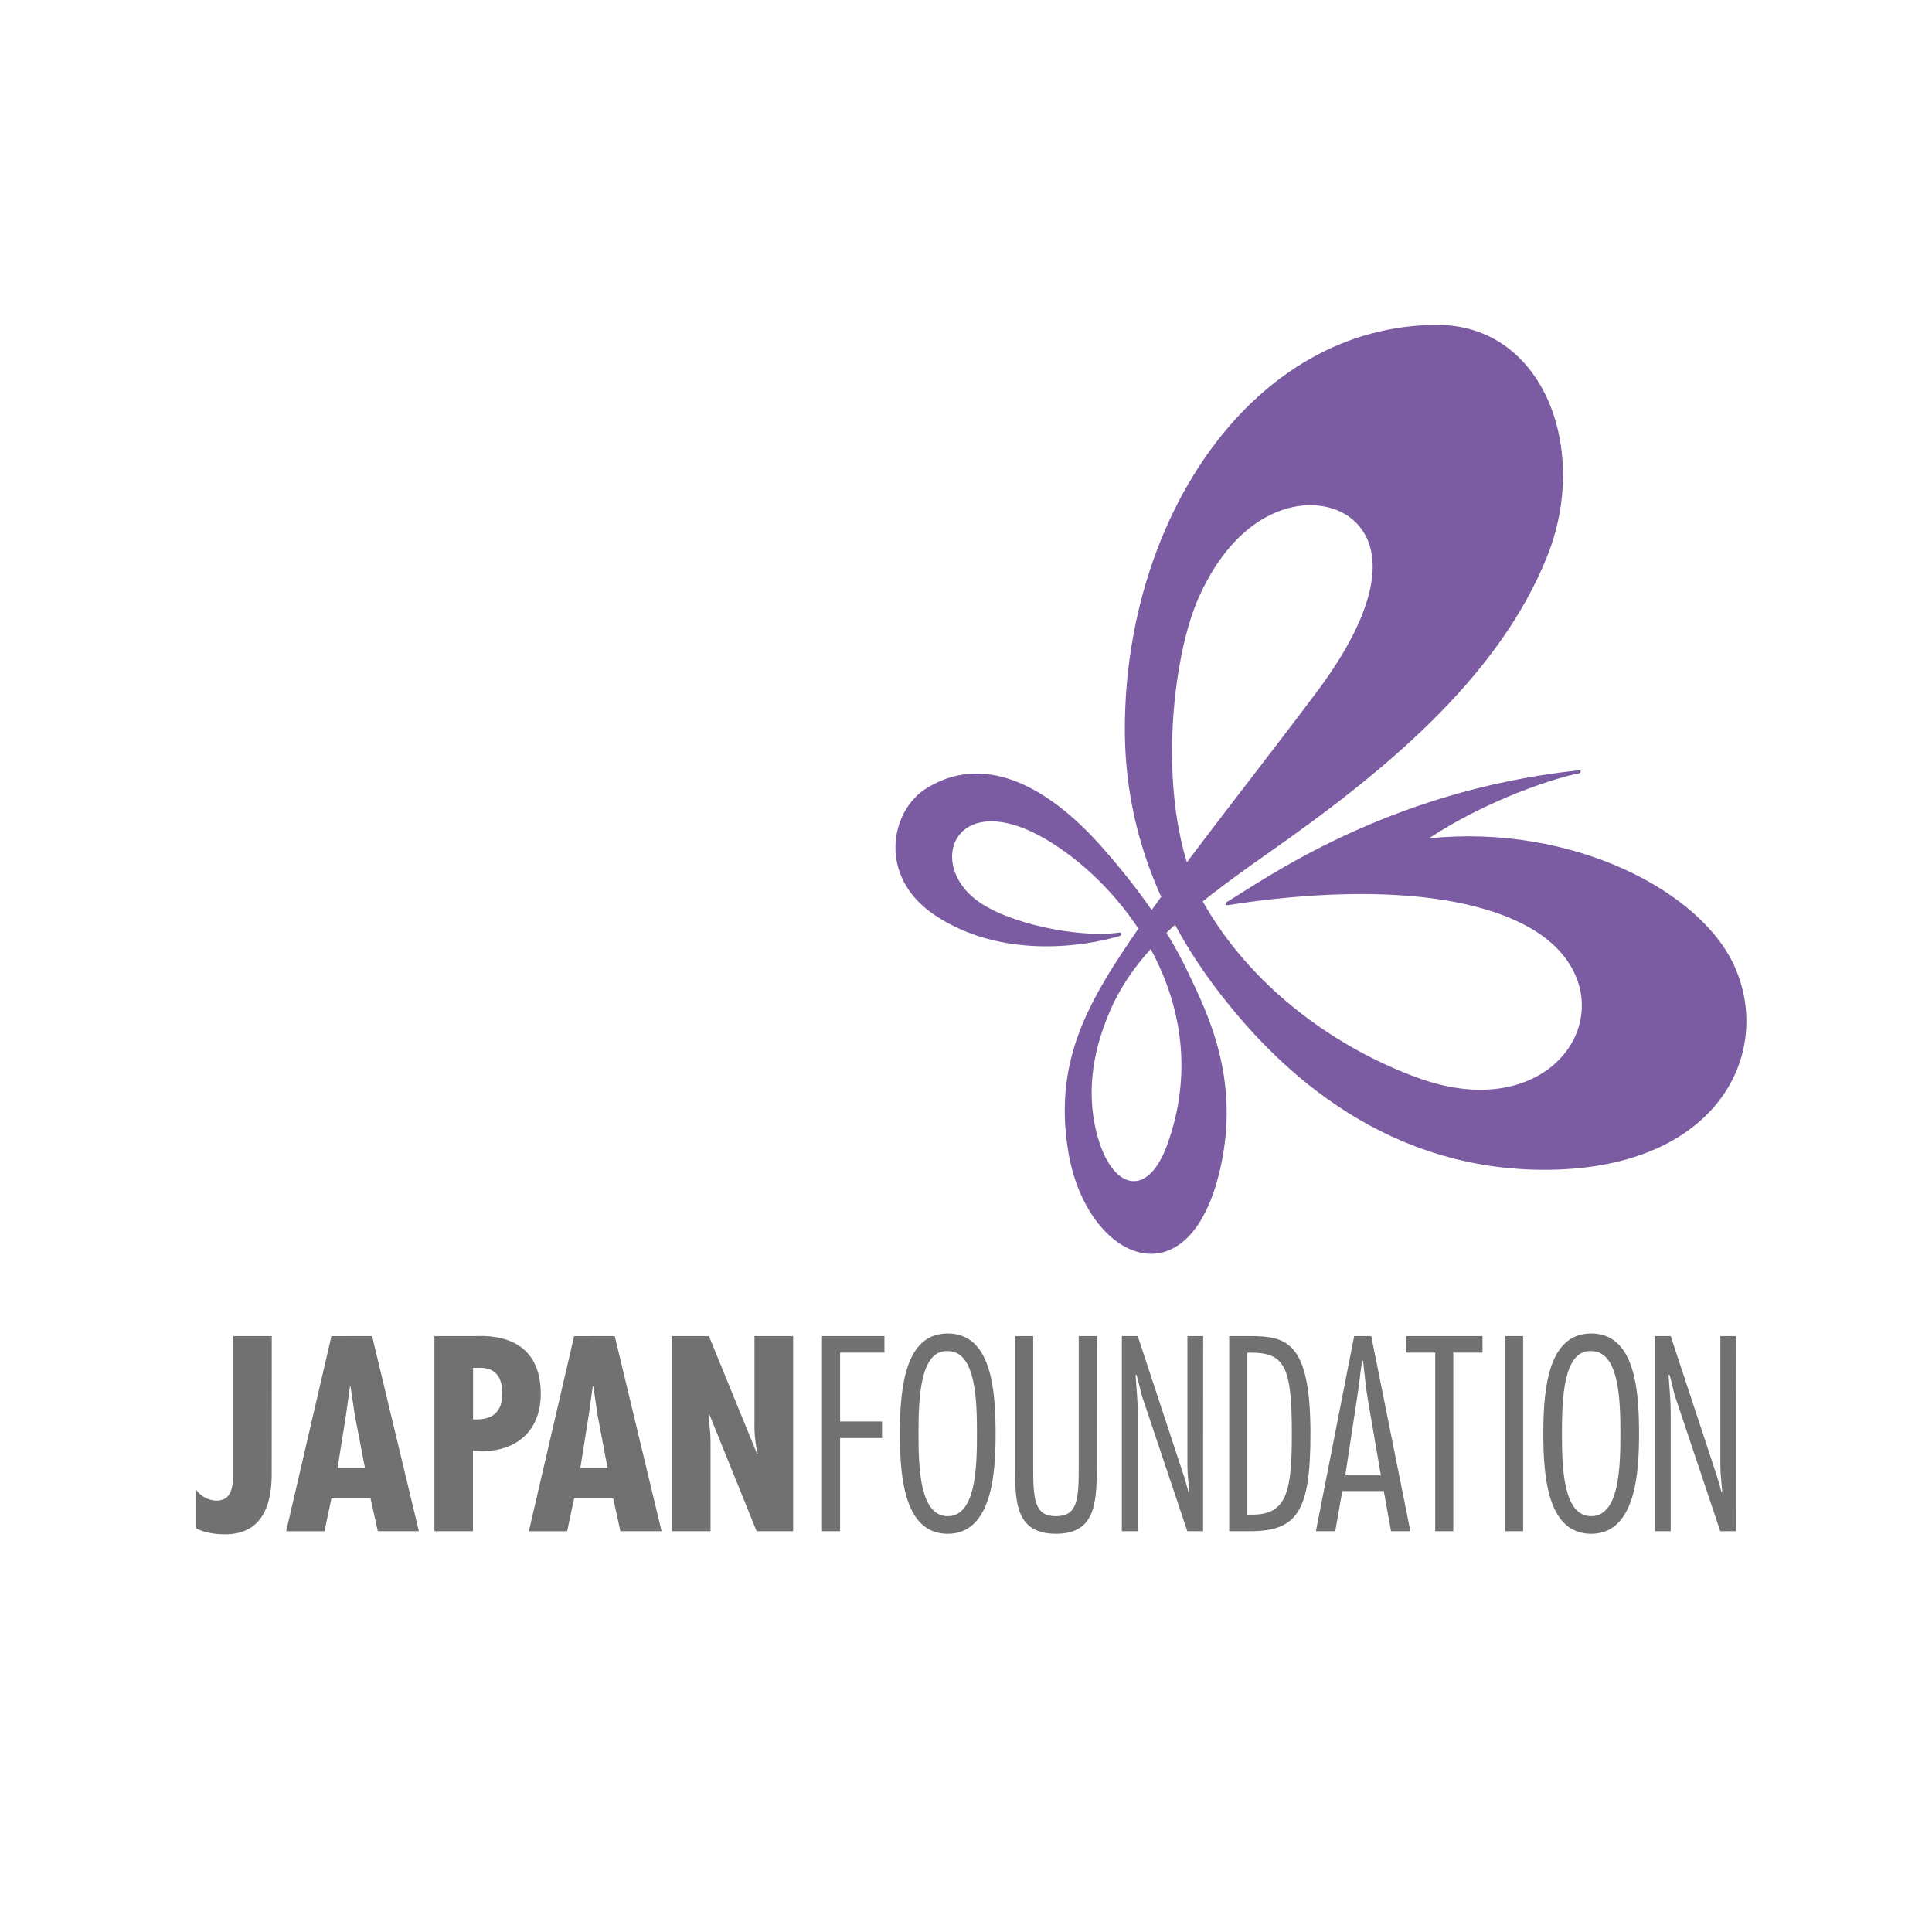
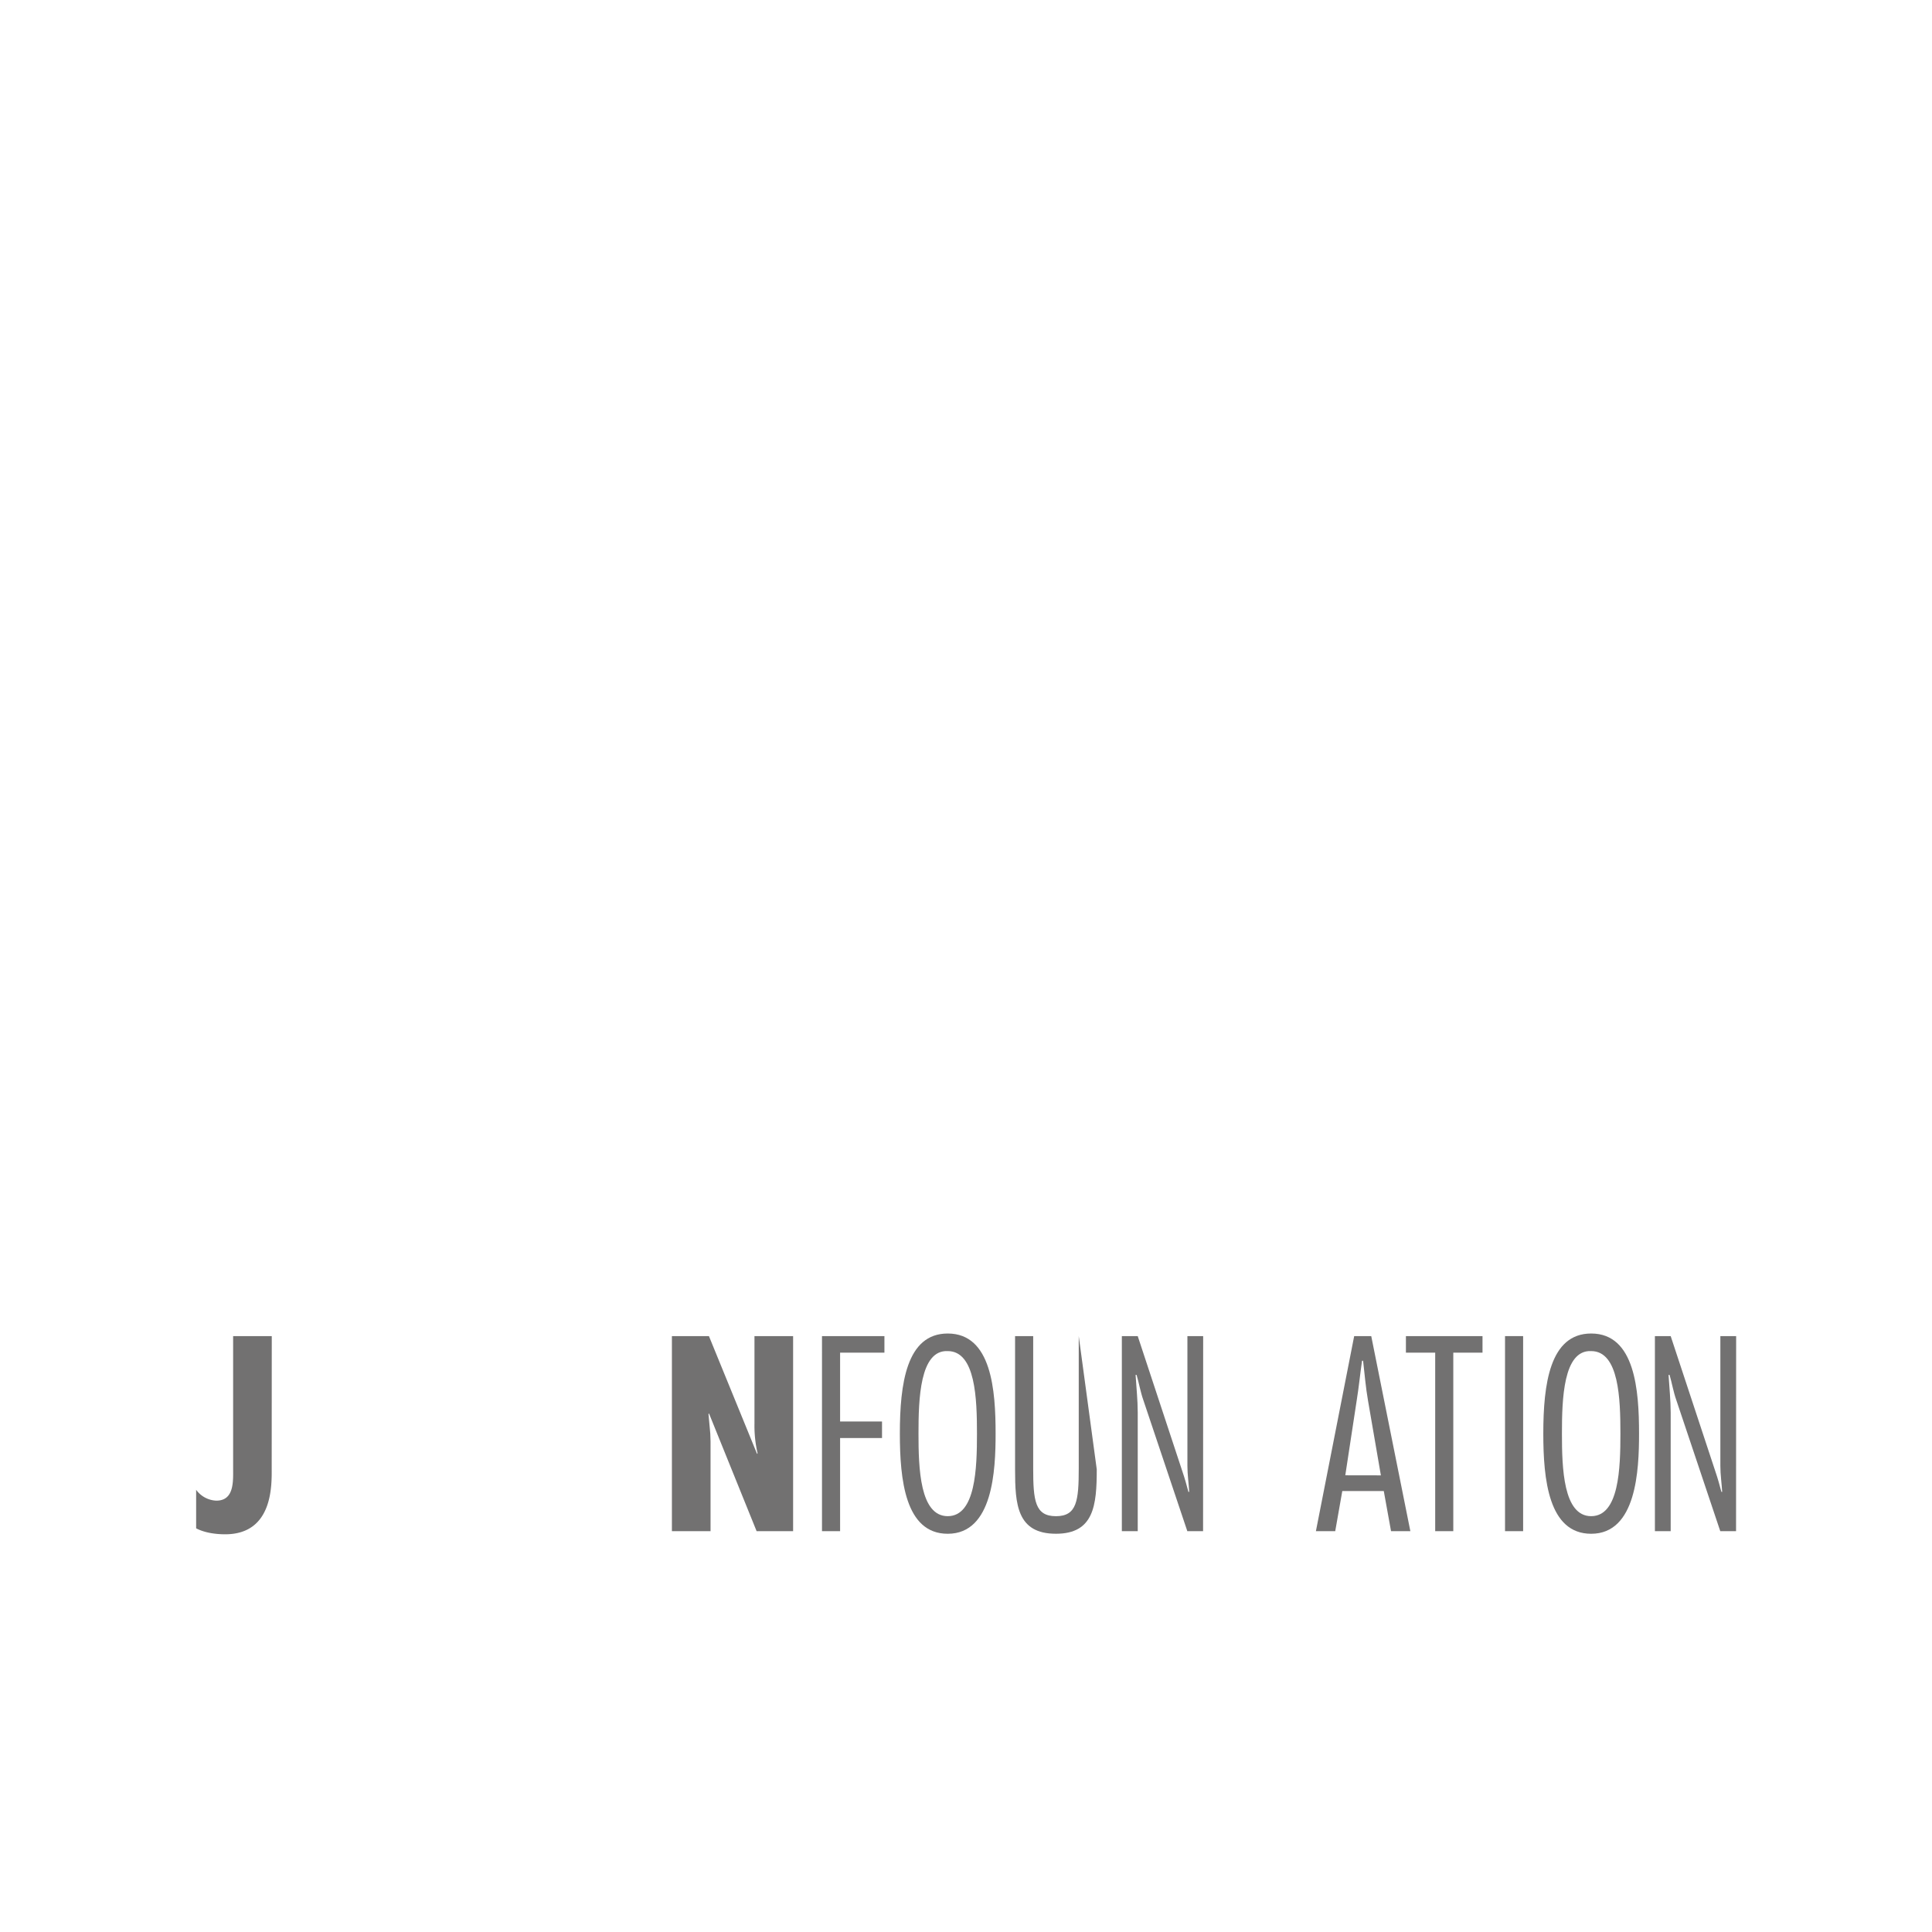
<svg xmlns="http://www.w3.org/2000/svg" viewBox="0 0 900 900">
  <defs>
    <style>.a{fill:#7b5ba1;}.b{fill:#727171;}.c{fill:none;}</style>
  </defs>
  <title>sponsors_logo_02_export</title>
-   <path class="a" d="M524,339.64c0,39.84,12.19,81.85,44.72,123.7,23.26,29.9,71.61,81.07,149.58,81.59,80.64.52,107.64-52.86,90.14-93.81-15.39-36-76.05-67.39-142.75-60.6,28-18.55,60.47-28.57,69.6-30.21,1.48-.27,1.46-1.6,0-1.46C645.38,368.44,588,410.5,571.59,420.13c-1.23.73-.75,1.72.27,1.56,13.73-2.16,94.11-14.93,139.63,9.85,52.07,28.33,18.42,95-49.73,71-33-11.64-74.23-37.21-99.25-78.78S545,309.2,558,279.27c20.94-48.15,58.59-50.77,73.49-36,14.38,14.22,9.71,41.71-17.53,78.32-23.86,32.06-66.7,85.88-87.45,116.55s-35.79,58-28.75,99c8.62,50.18,56.19,70.84,70.66,7.36,9.56-41.9-5.88-72.43-15.22-92-7-14.65-18.29-33.38-39.52-57.5-26.69-30.34-56.1-43.92-82.07-27.8-16.81,10.4-23,41,3.68,59,30.82,20.65,69.2,14.9,86.17,9.87,1.31-.42,1.23-1.84-.22-1.63-18,2.66-52.21-4-66.81-15.48-24.92-19.51-5.8-58.07,43.86-20.55,35,26.46,66.14,77.83,45.4,135-9.67,26.61-27.55,20.15-33.56-8.79-3-14.53-2.32-32,6.75-53.22,12-28,35.55-47.08,74.31-74.28C642.33,361.22,697.7,317,720.8,259c19.84-49.87-1.89-107.63-51.18-107.63C584,151.32,524,240.91,524,339.64Z" />
  <path class="b" d="M126.57,683.87c0,7.48.84,30.86-21.7,30.86-4.46,0-9.64-.73-13.5-2.78V694a12.18,12.18,0,0,0,9.4,5.06c8.44,0,7.83-9.16,7.83-15.19V622.41h18Z" />
-   <path class="b" d="M173.33,622.41l21.81,90.87H176L172.6,698H154.4l-3.25,15.31H133.31l21.09-90.87Zm-8,37.11-2.05-13.73h-.24l-1.92,13.73-3.86,24.24H170Z" />
-   <path class="b" d="M202.37,713.28V622.41h18.68c3.86,0,30.86-2.41,30.86,26.88,0,17-11,26.75-27.6,26.75l-4-.24v37.48Zm18-52.06C229,661.57,234,658.32,234,649c0-6.51-2.53-11.81-10.24-11.81h-3.38Z" />
-   <path class="b" d="M286.37,622.41l21.82,90.87H289L285.65,698h-18.2l-3.25,15.31H246.36l21.09-90.87Zm-7.94,37.11-2.06-13.73h-.24l-1.92,13.73-3.86,24.24H283Z" />
  <path class="b" d="M330.25,622.41l22.41,54.84.25-.25a56.92,56.92,0,0,1-1.45-13.74V622.41h18v90.87h-17l-22.18-54.84-.24.24.84,9.16.12,3.74v41.7H313V622.41Z" />
  <path class="b" d="M412,630.12H391.35v32.06h19.53v7.71H391.35v43.39h-8.43V622.41H412Z" />
  <path class="b" d="M463.79,667.84c0,17-1.21,46.65-22.3,46.65-19.88,0-22.3-25.44-22.3-46.65,0-23,3-46.64,22.3-46.64C462,621.2,463.79,647.84,463.79,667.84Zm-35.92,0c0,16,.6,38.45,13.62,38.45s13.62-22.42,13.62-38.45-.61-38.45-13.62-38.45C428.47,628.79,427.87,651.81,427.87,667.84Z" />
-   <path class="b" d="M510.91,684.48c0,16.75-1.32,30-19,30-18.2,0-19.05-13.74-19.05-30V622.41h8.44V684c0,15.07.85,22.3,10.61,22.3s10.61-7.23,10.61-22.3V622.41h8.43Z" />
+   <path class="b" d="M510.91,684.48c0,16.75-1.32,30-19,30-18.2,0-19.05-13.74-19.05-30V622.41h8.44V684c0,15.07.85,22.3,10.61,22.3s10.61-7.23,10.61-22.3V622.41Z" />
  <path class="b" d="M560.44,713.28H553.1l-20.5-61.1c-1.32-3.74-2-7.84-3.13-11.7H529c.36,5.91,1,11.7,1,17.6v55.2H522.6V622.41H530l20.84,63.15c1.09,3.14,1.93,6.27,2.77,9.4h.37c-.24-4-.84-8.08-.84-12.05v-60.5h7.34Z" />
-   <path class="b" d="M572.61,622.41h9.17c17.35,0,28.68,2.16,28.68,45.43,0,35.56-5.78,45.44-28.08,45.44h-9.77Zm8.44,83.16h2.42c16.27,0,18.32-11.45,18.32-37.73,0-31.21-3.26-37.72-19.29-37.72h-1.45Z" />
  <path class="b" d="M657,713.28h-9l-3.38-18.69H625.29L622,713.28h-9l17.83-90.87h7.95Zm-13.73-26-6-34.84c-1.08-6.14-1.57-12.41-2.29-18.56h-.48C633.6,640,633,646.27,632,652.41l-5.31,34.84Z" />
  <path class="b" d="M690.61,630.12H677v83.16h-8.43V630.12H654.93v-7.71h35.68Z" />
  <path class="b" d="M709.53,713.28H701.1V622.41h8.43Z" />
  <path class="b" d="M763.53,667.84c0,17-1.21,46.65-22.3,46.65-19.89,0-22.3-25.44-22.3-46.65,0-23,3-46.64,22.3-46.64C761.72,621.2,763.53,647.84,763.53,667.84Zm-35.92,0c0,16,.6,38.45,13.62,38.45s13.62-22.42,13.62-38.45-.61-38.45-13.62-38.45C728.21,628.79,727.61,651.81,727.61,667.84Z" />
  <path class="b" d="M808.72,713.28h-7.35l-20.49-61.1c-1.33-3.74-2-7.84-3.13-11.7h-.48c.36,5.91,1,11.7,1,17.6v55.2h-7.35V622.41h7.35l20.85,63.15c1.09,3.14,1.93,6.27,2.77,9.4h.37c-.25-4-.85-8.08-.85-12.05v-60.5h7.35Z" />
  <rect class="c" width="900" height="900" />
</svg>